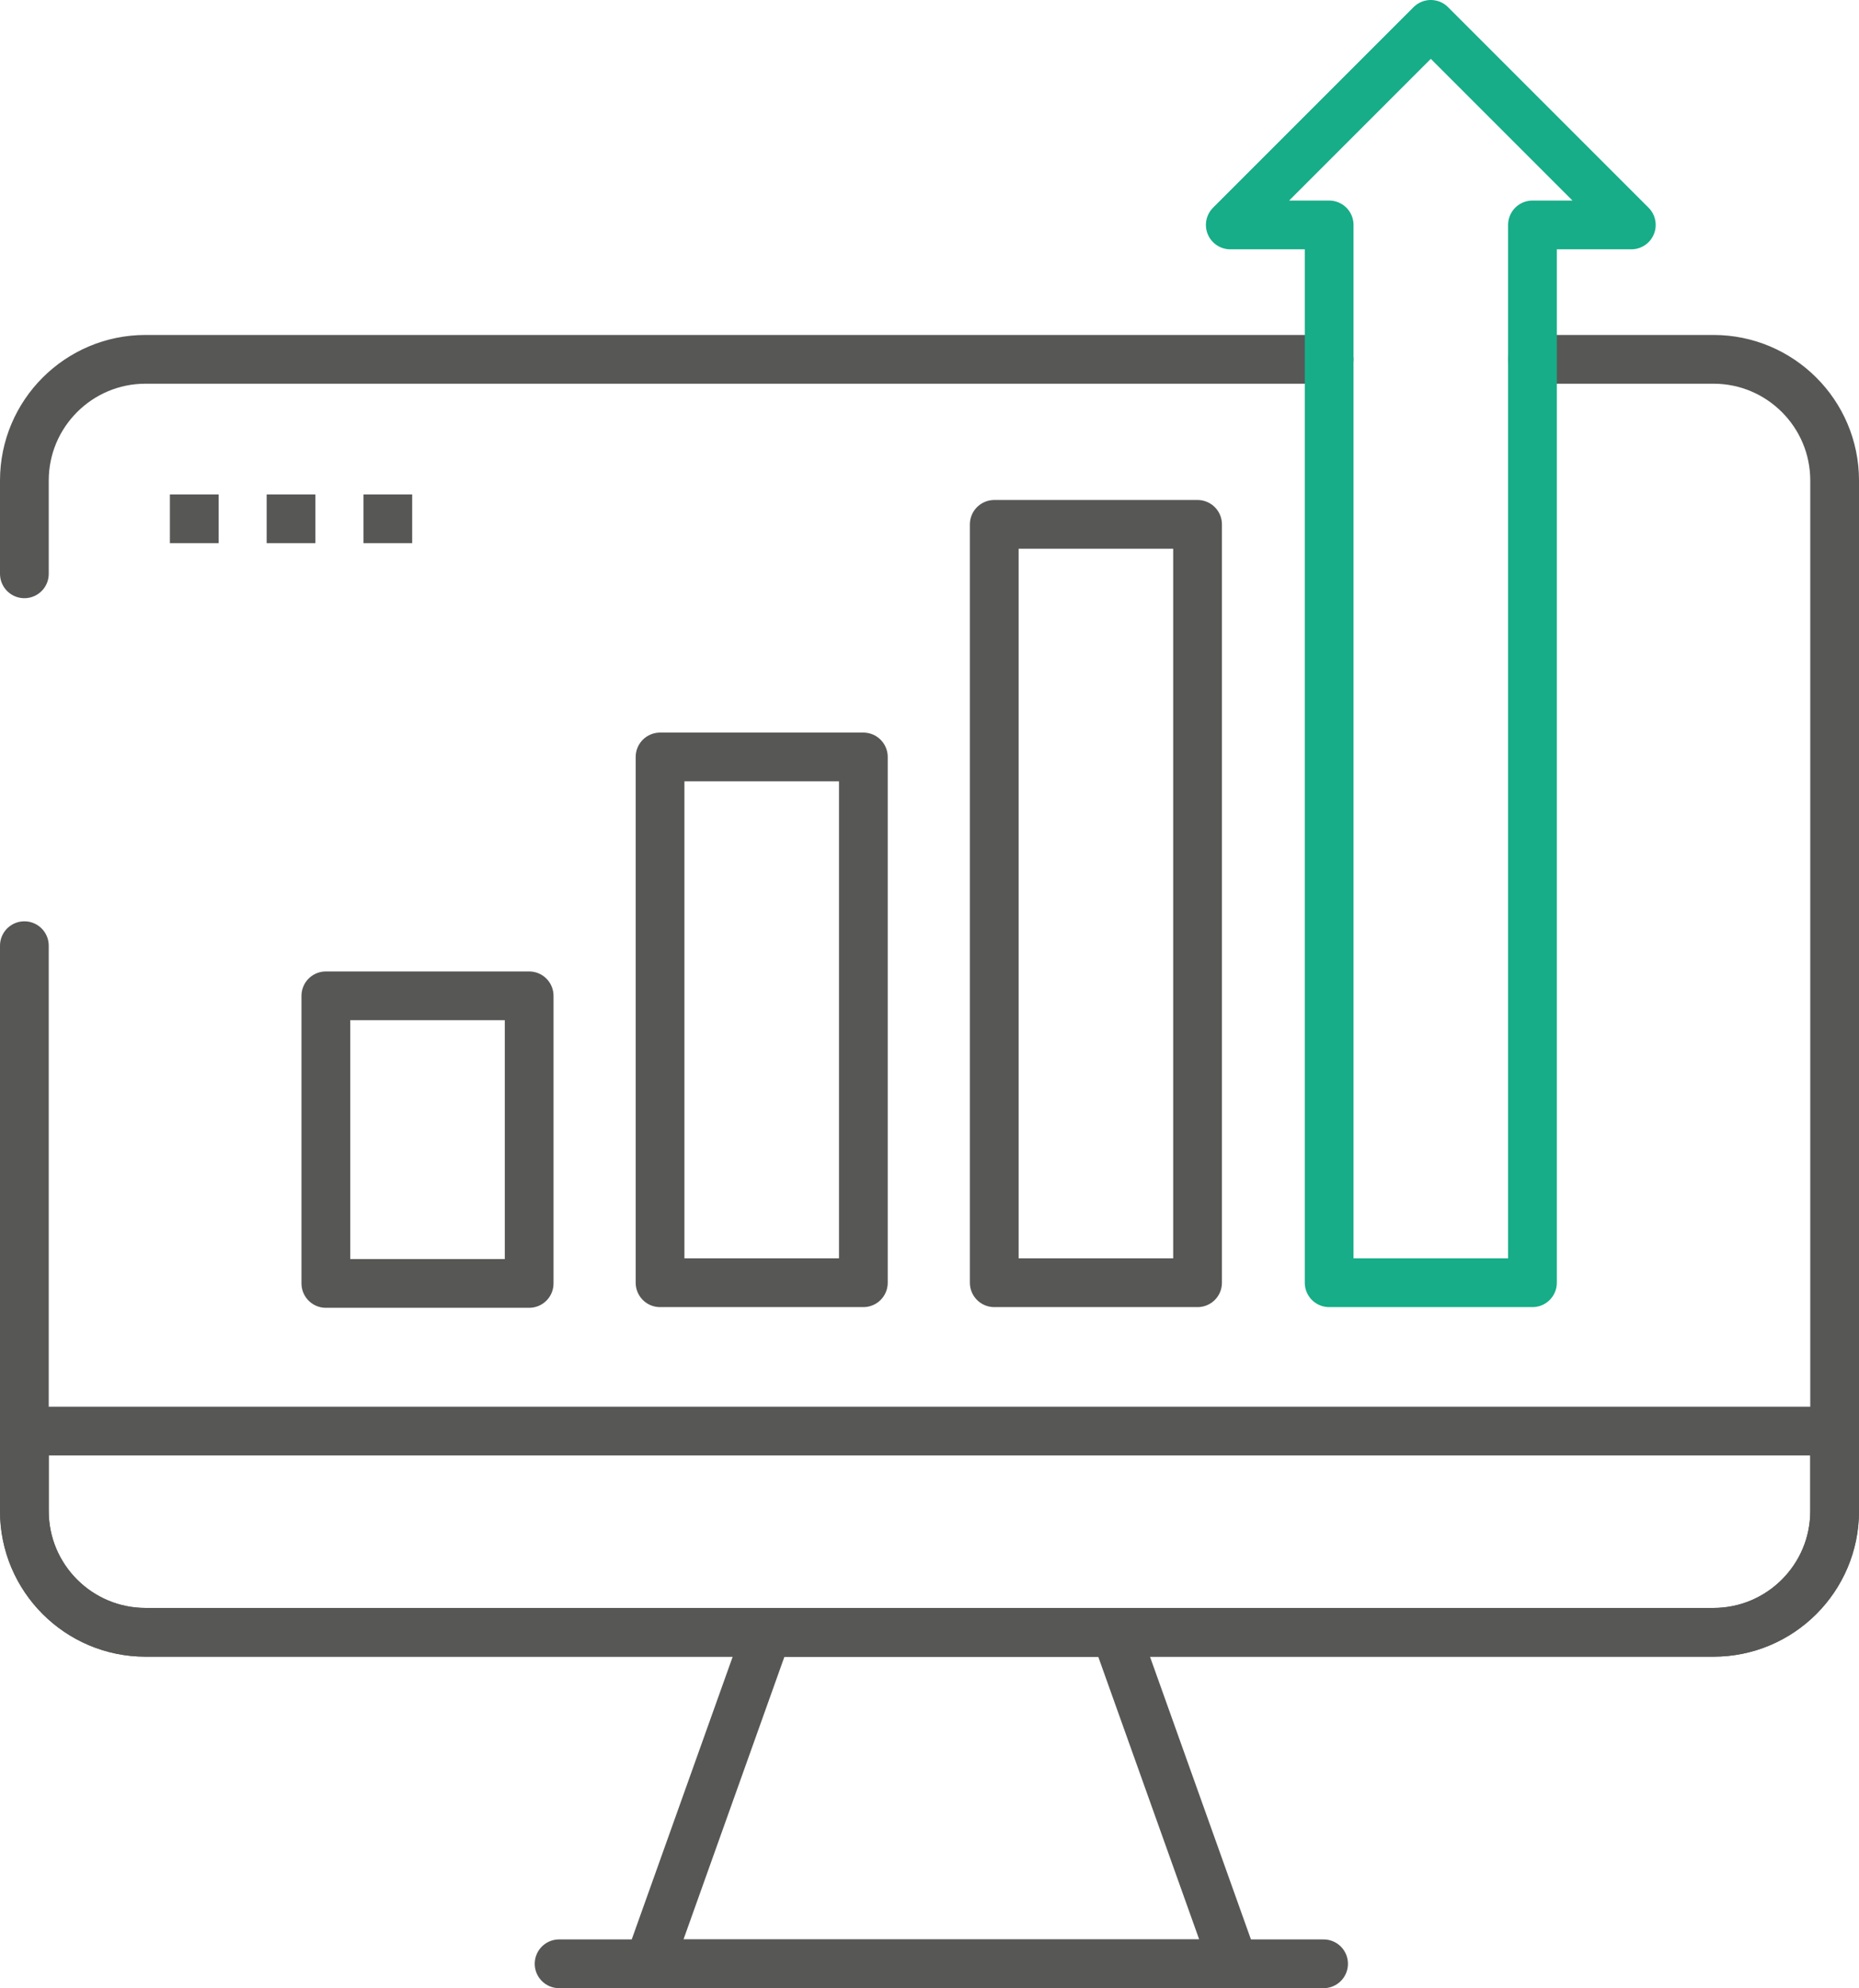
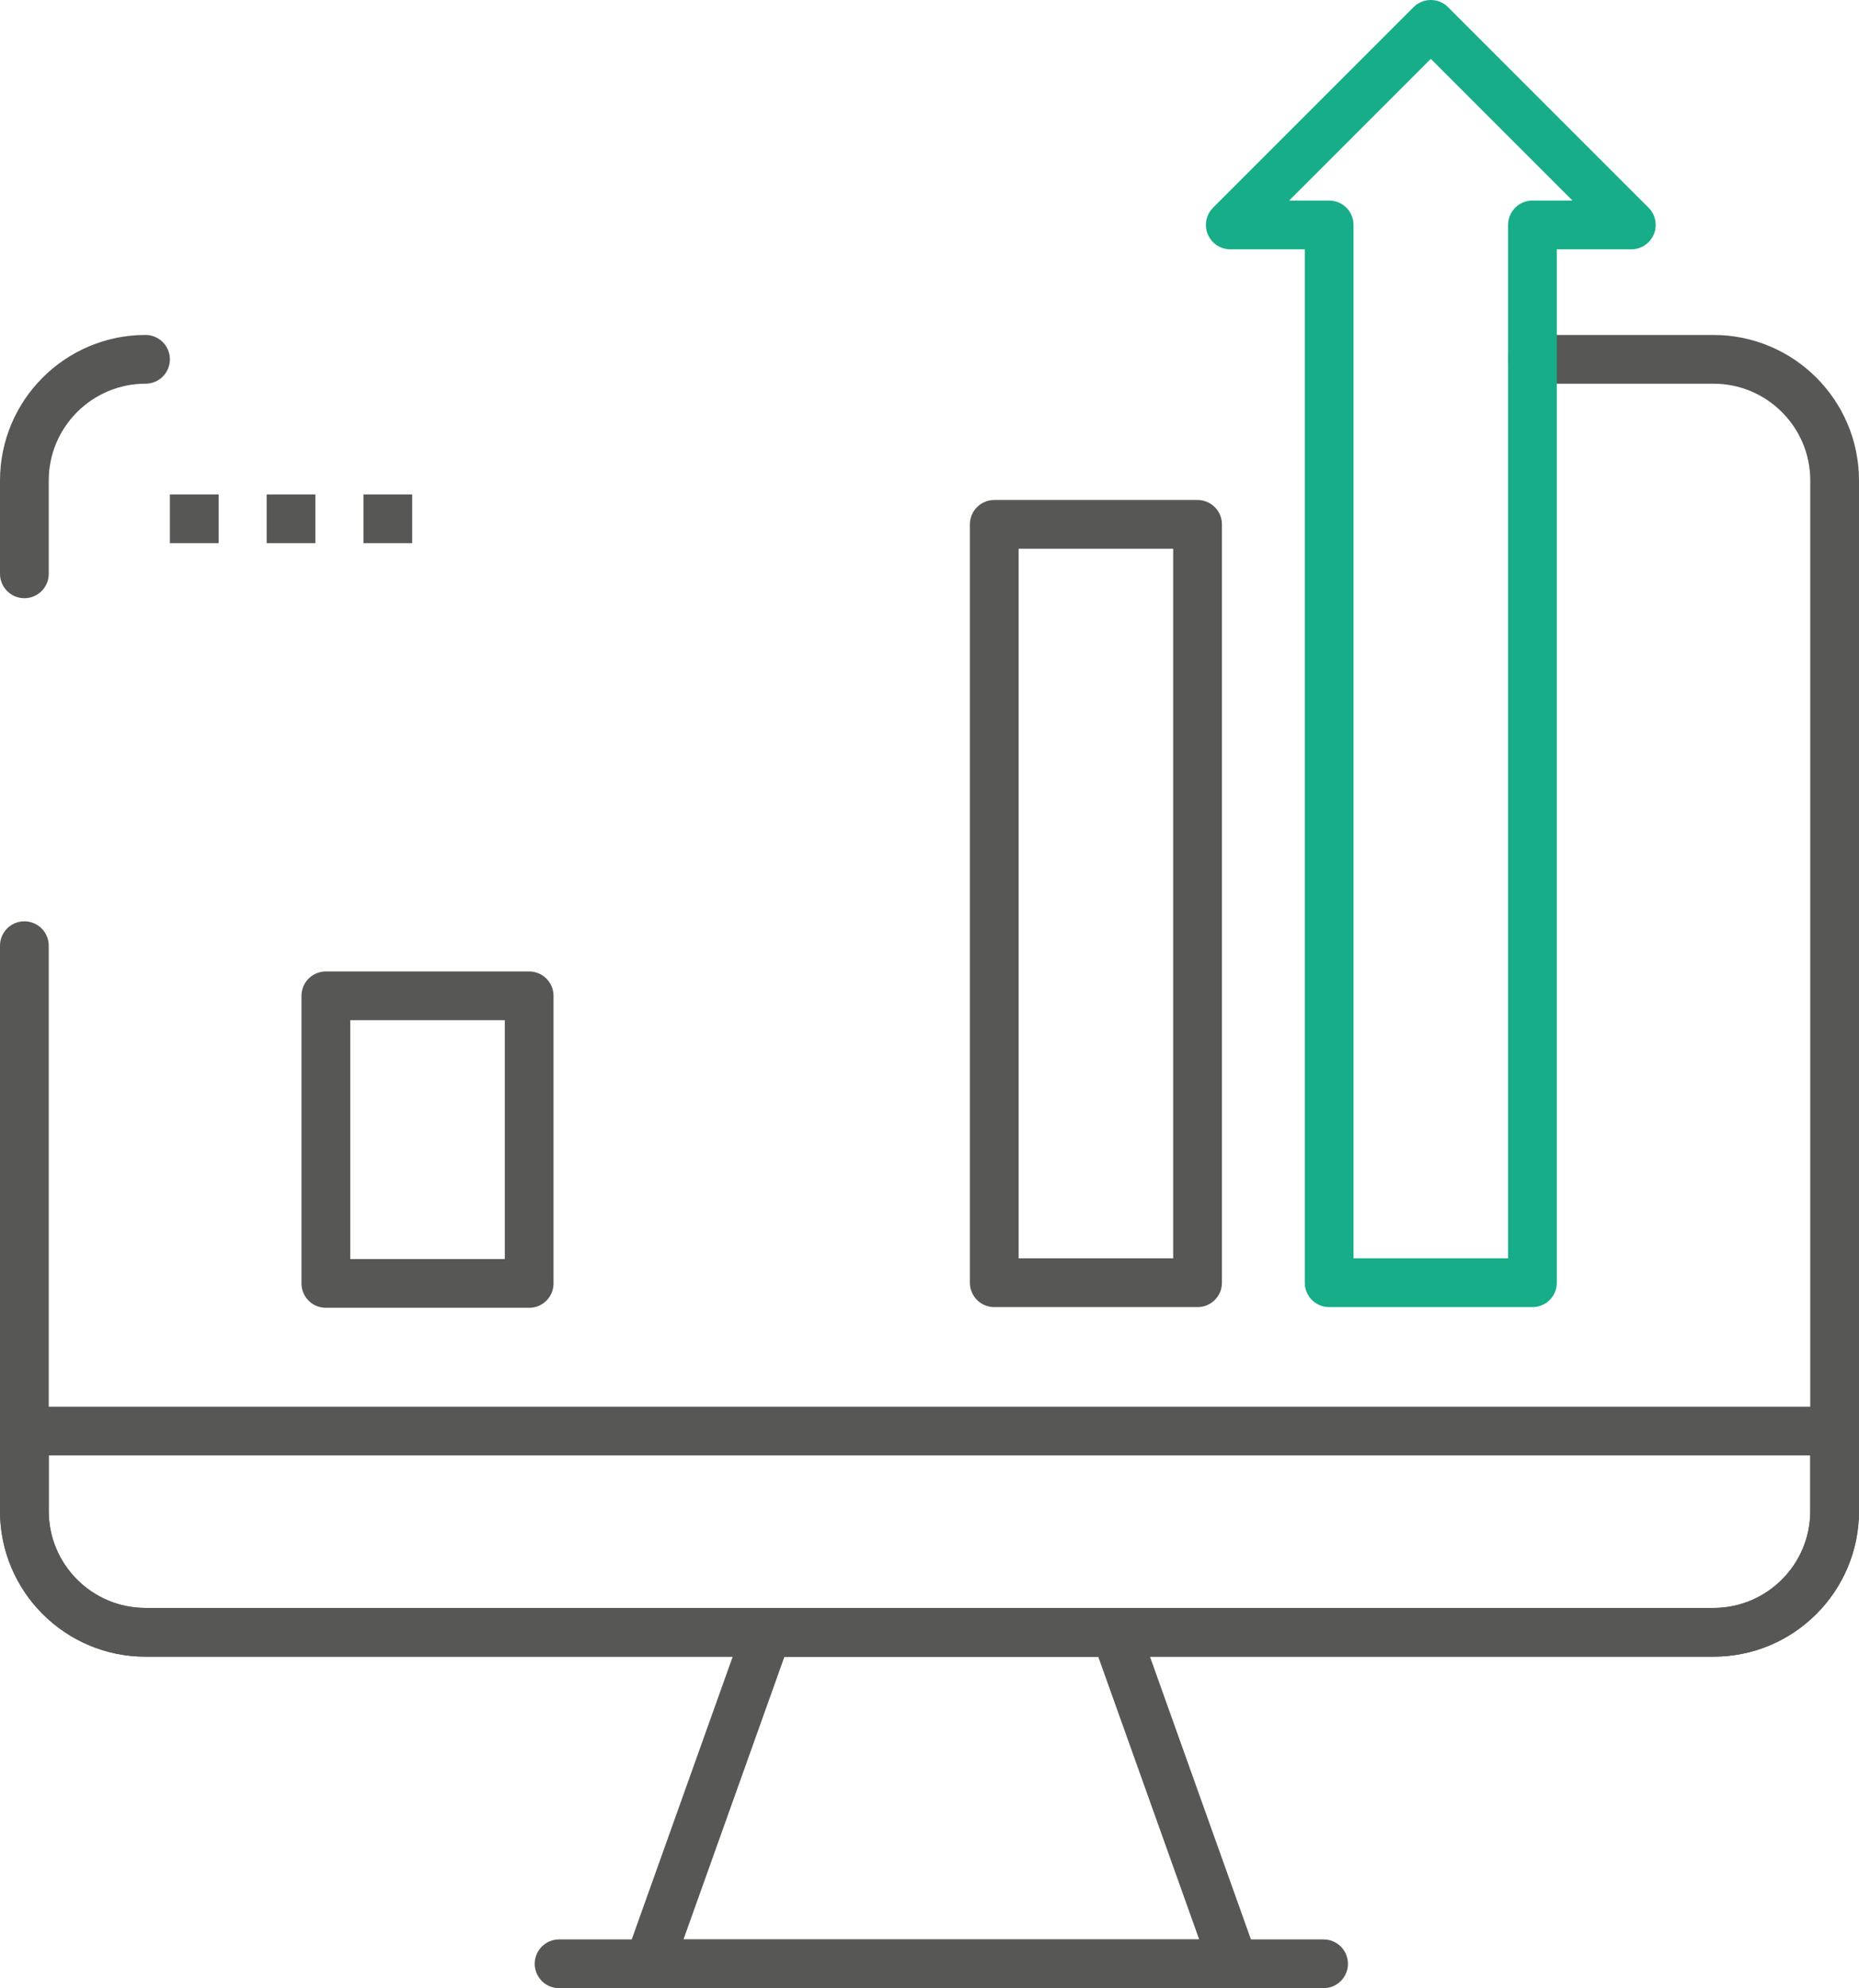
<svg xmlns="http://www.w3.org/2000/svg" id="Layer_1" x="0px" y="0px" viewBox="0 0 267 285.5" style="enable-background:new 0 0 267 285.5;" xml:space="preserve">
  <style type="text/css">	.st0{fill:none;stroke:#575756;stroke-width:7;stroke-linecap:round;stroke-linejoin:round;}	.st1{fill:none;stroke:#16AD88;stroke-width:7;stroke-linecap:round;stroke-linejoin:round;}	.st2{fill:none;stroke:#575756;stroke-width:7;stroke-miterlimit:10;}</style>
  <g id="Layer_2_00000171001173708172680640000012659761913377412224_">
    <g id="Layer_1-2">
-       <path class="st0" d="M3.5,82.4V69c0-9.6,7.8-17.4,17.4-17.4h170" />
+       <path class="st0" d="M3.5,82.4V69c0-9.6,7.8-17.4,17.4-17.4" />
      <path class="st0" d="M220.1,51.6h26c9.6,0,17.4,7.8,17.4,17.4v148c0,9.6-7.8,17.4-17.4,17.4H20.9c-9.6,0-17.4-7.8-17.4-17.4v-81.2   " />
      <path class="st0" d="M3.5,205.5h260l0,0V217c0,9.6-7.8,17.4-17.4,17.4H20.9c-9.6,0-17.4-7.8-17.4-17.4V205.5L3.5,205.5z" />
      <rect x="46.8" y="143" class="st0" width="29.2" height="41.3" />
-       <rect x="94.8" y="108.7" class="st0" width="29.2" height="75.5" />
      <rect x="142.8" y="75.3" class="st0" width="29.2" height="108.9" />
      <polygon class="st1" points="190.9,32.3 176.7,32.3 205.5,3.5 234.3,32.3 220.1,32.3 220.1,184.2 190.9,184.2   " />
      <polygon class="st0" points="160.2,234.4 110.2,234.4 93.2,282 177.2,282   " />
      <line class="st0" x1="80.3" y1="282" x2="190.1" y2="282" />
      <line class="st2" x1="38.3" y1="74.5" x2="45.3" y2="74.5" />
      <line class="st2" x1="52.2" y1="74.5" x2="59.2" y2="74.5" />
      <line class="st2" x1="24.4" y1="74.5" x2="31.4" y2="74.5" />
    </g>
  </g>
</svg>